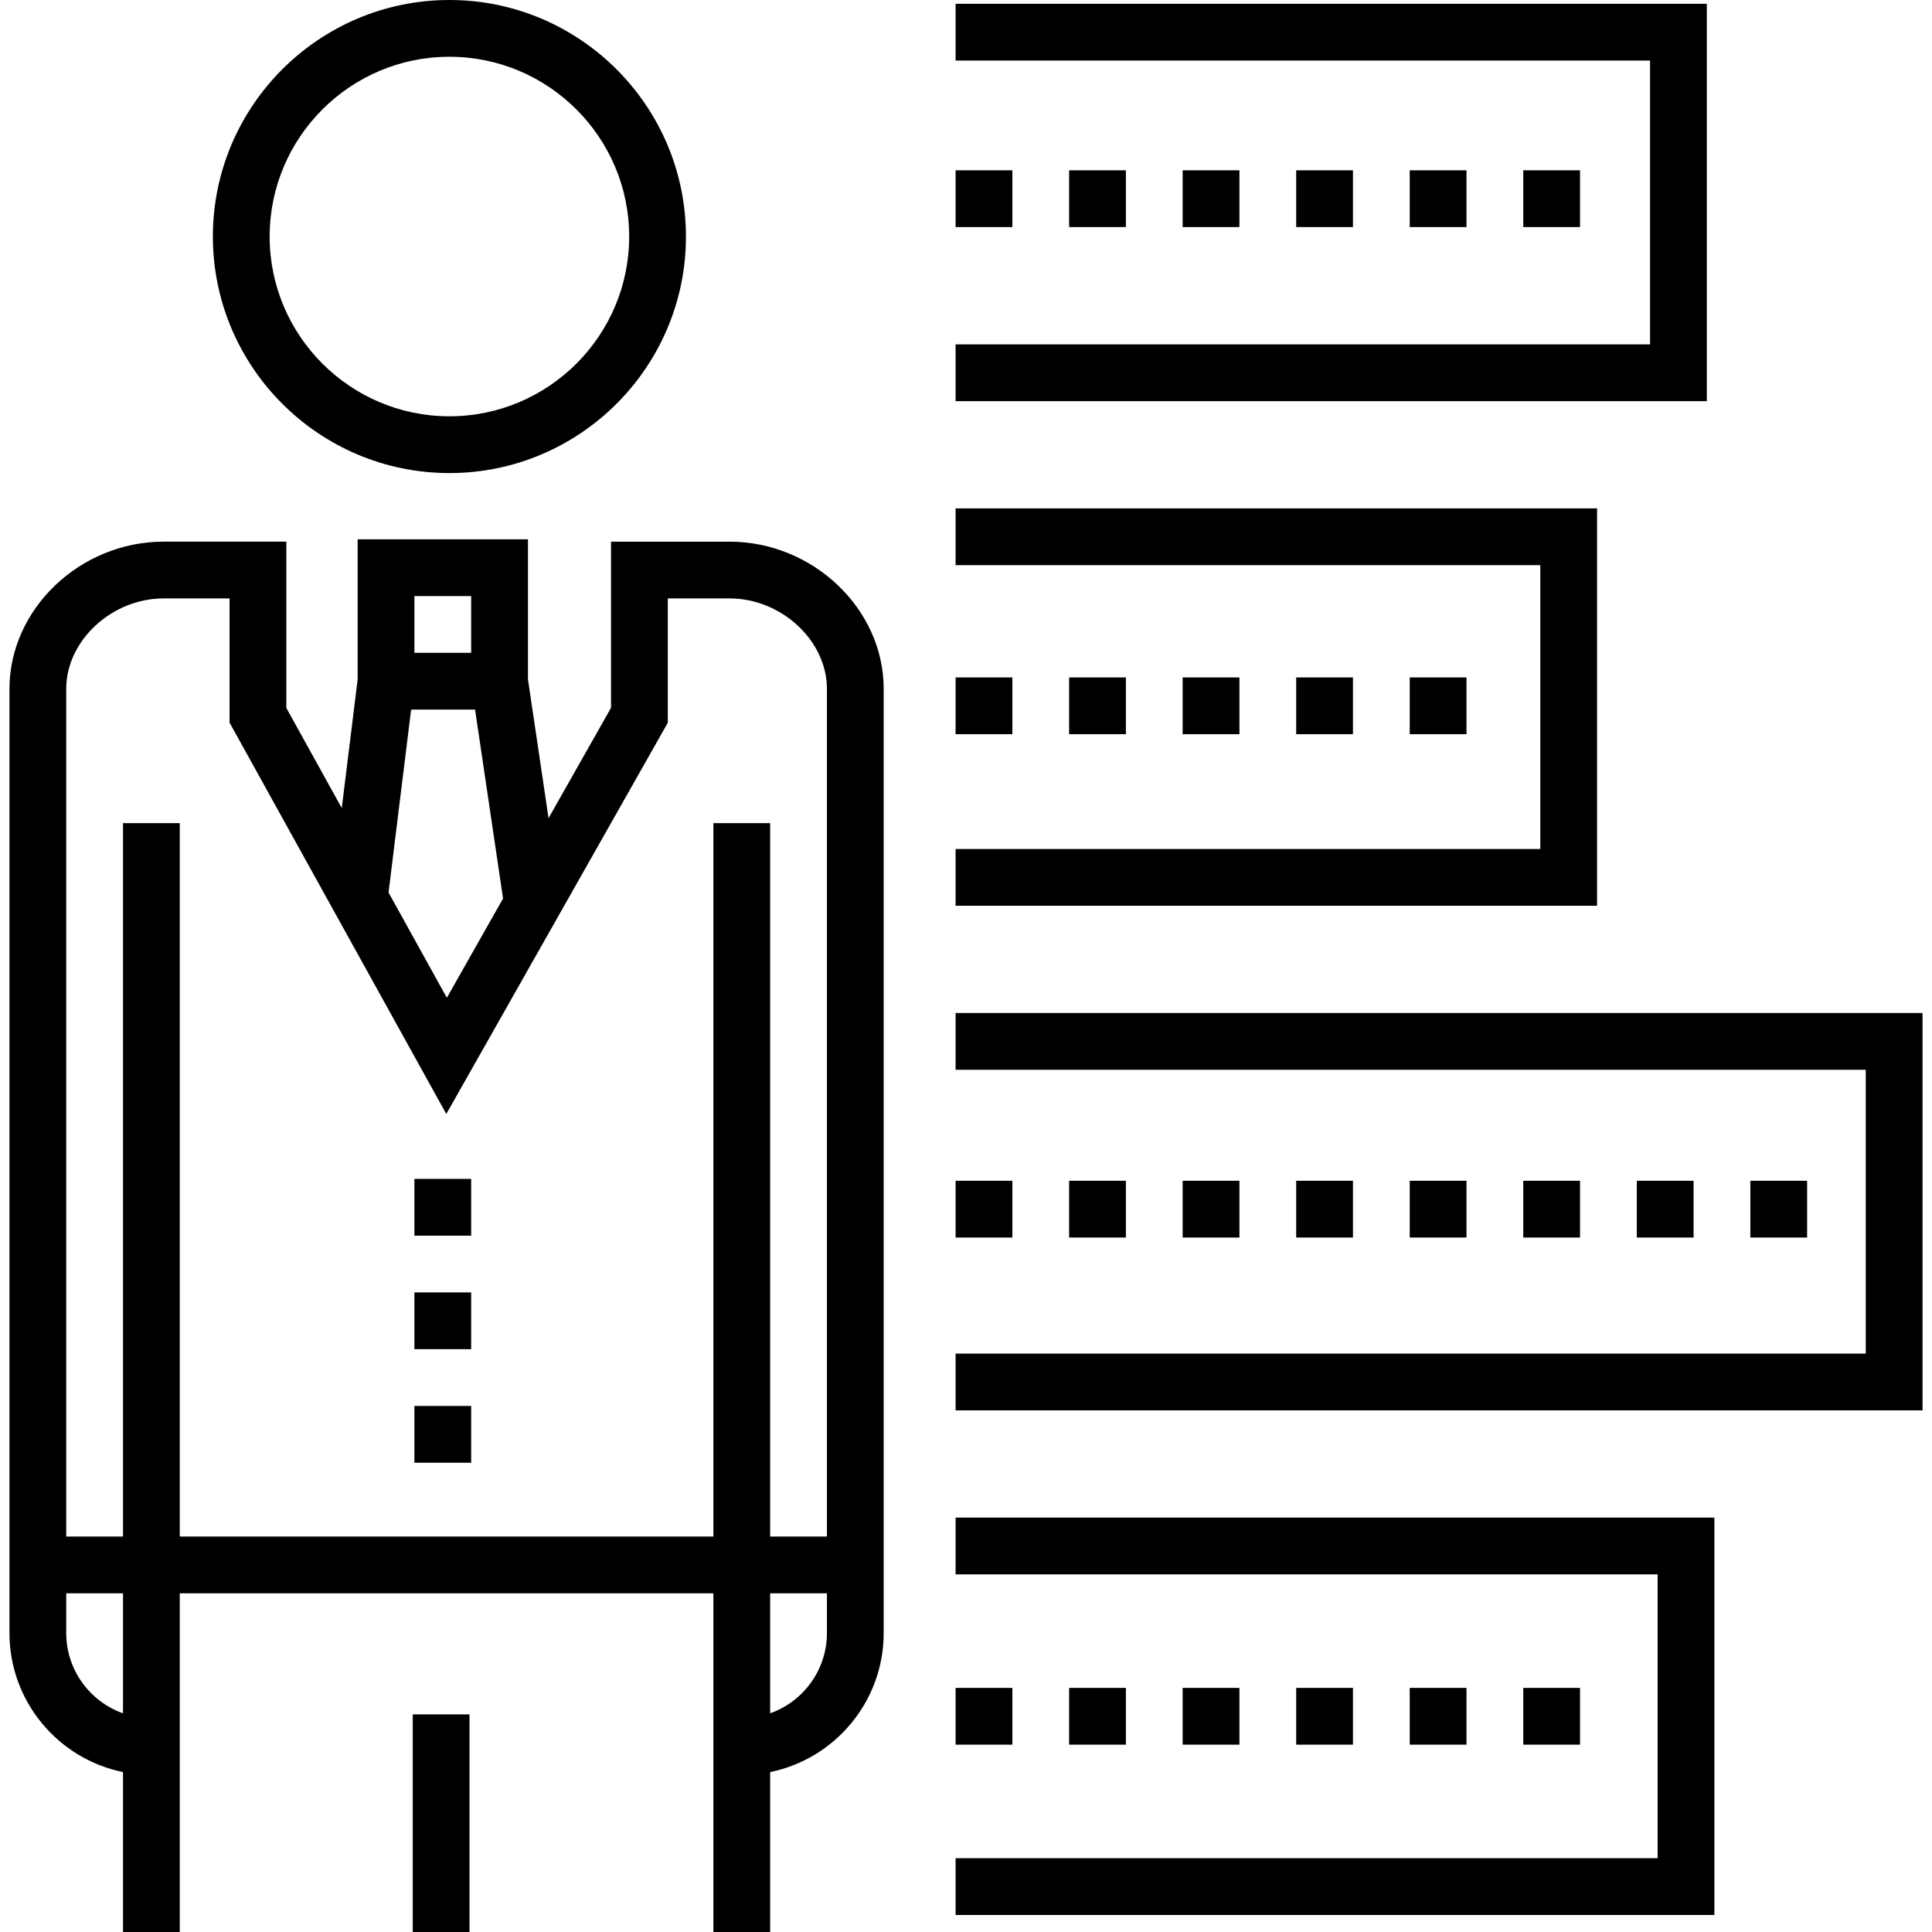
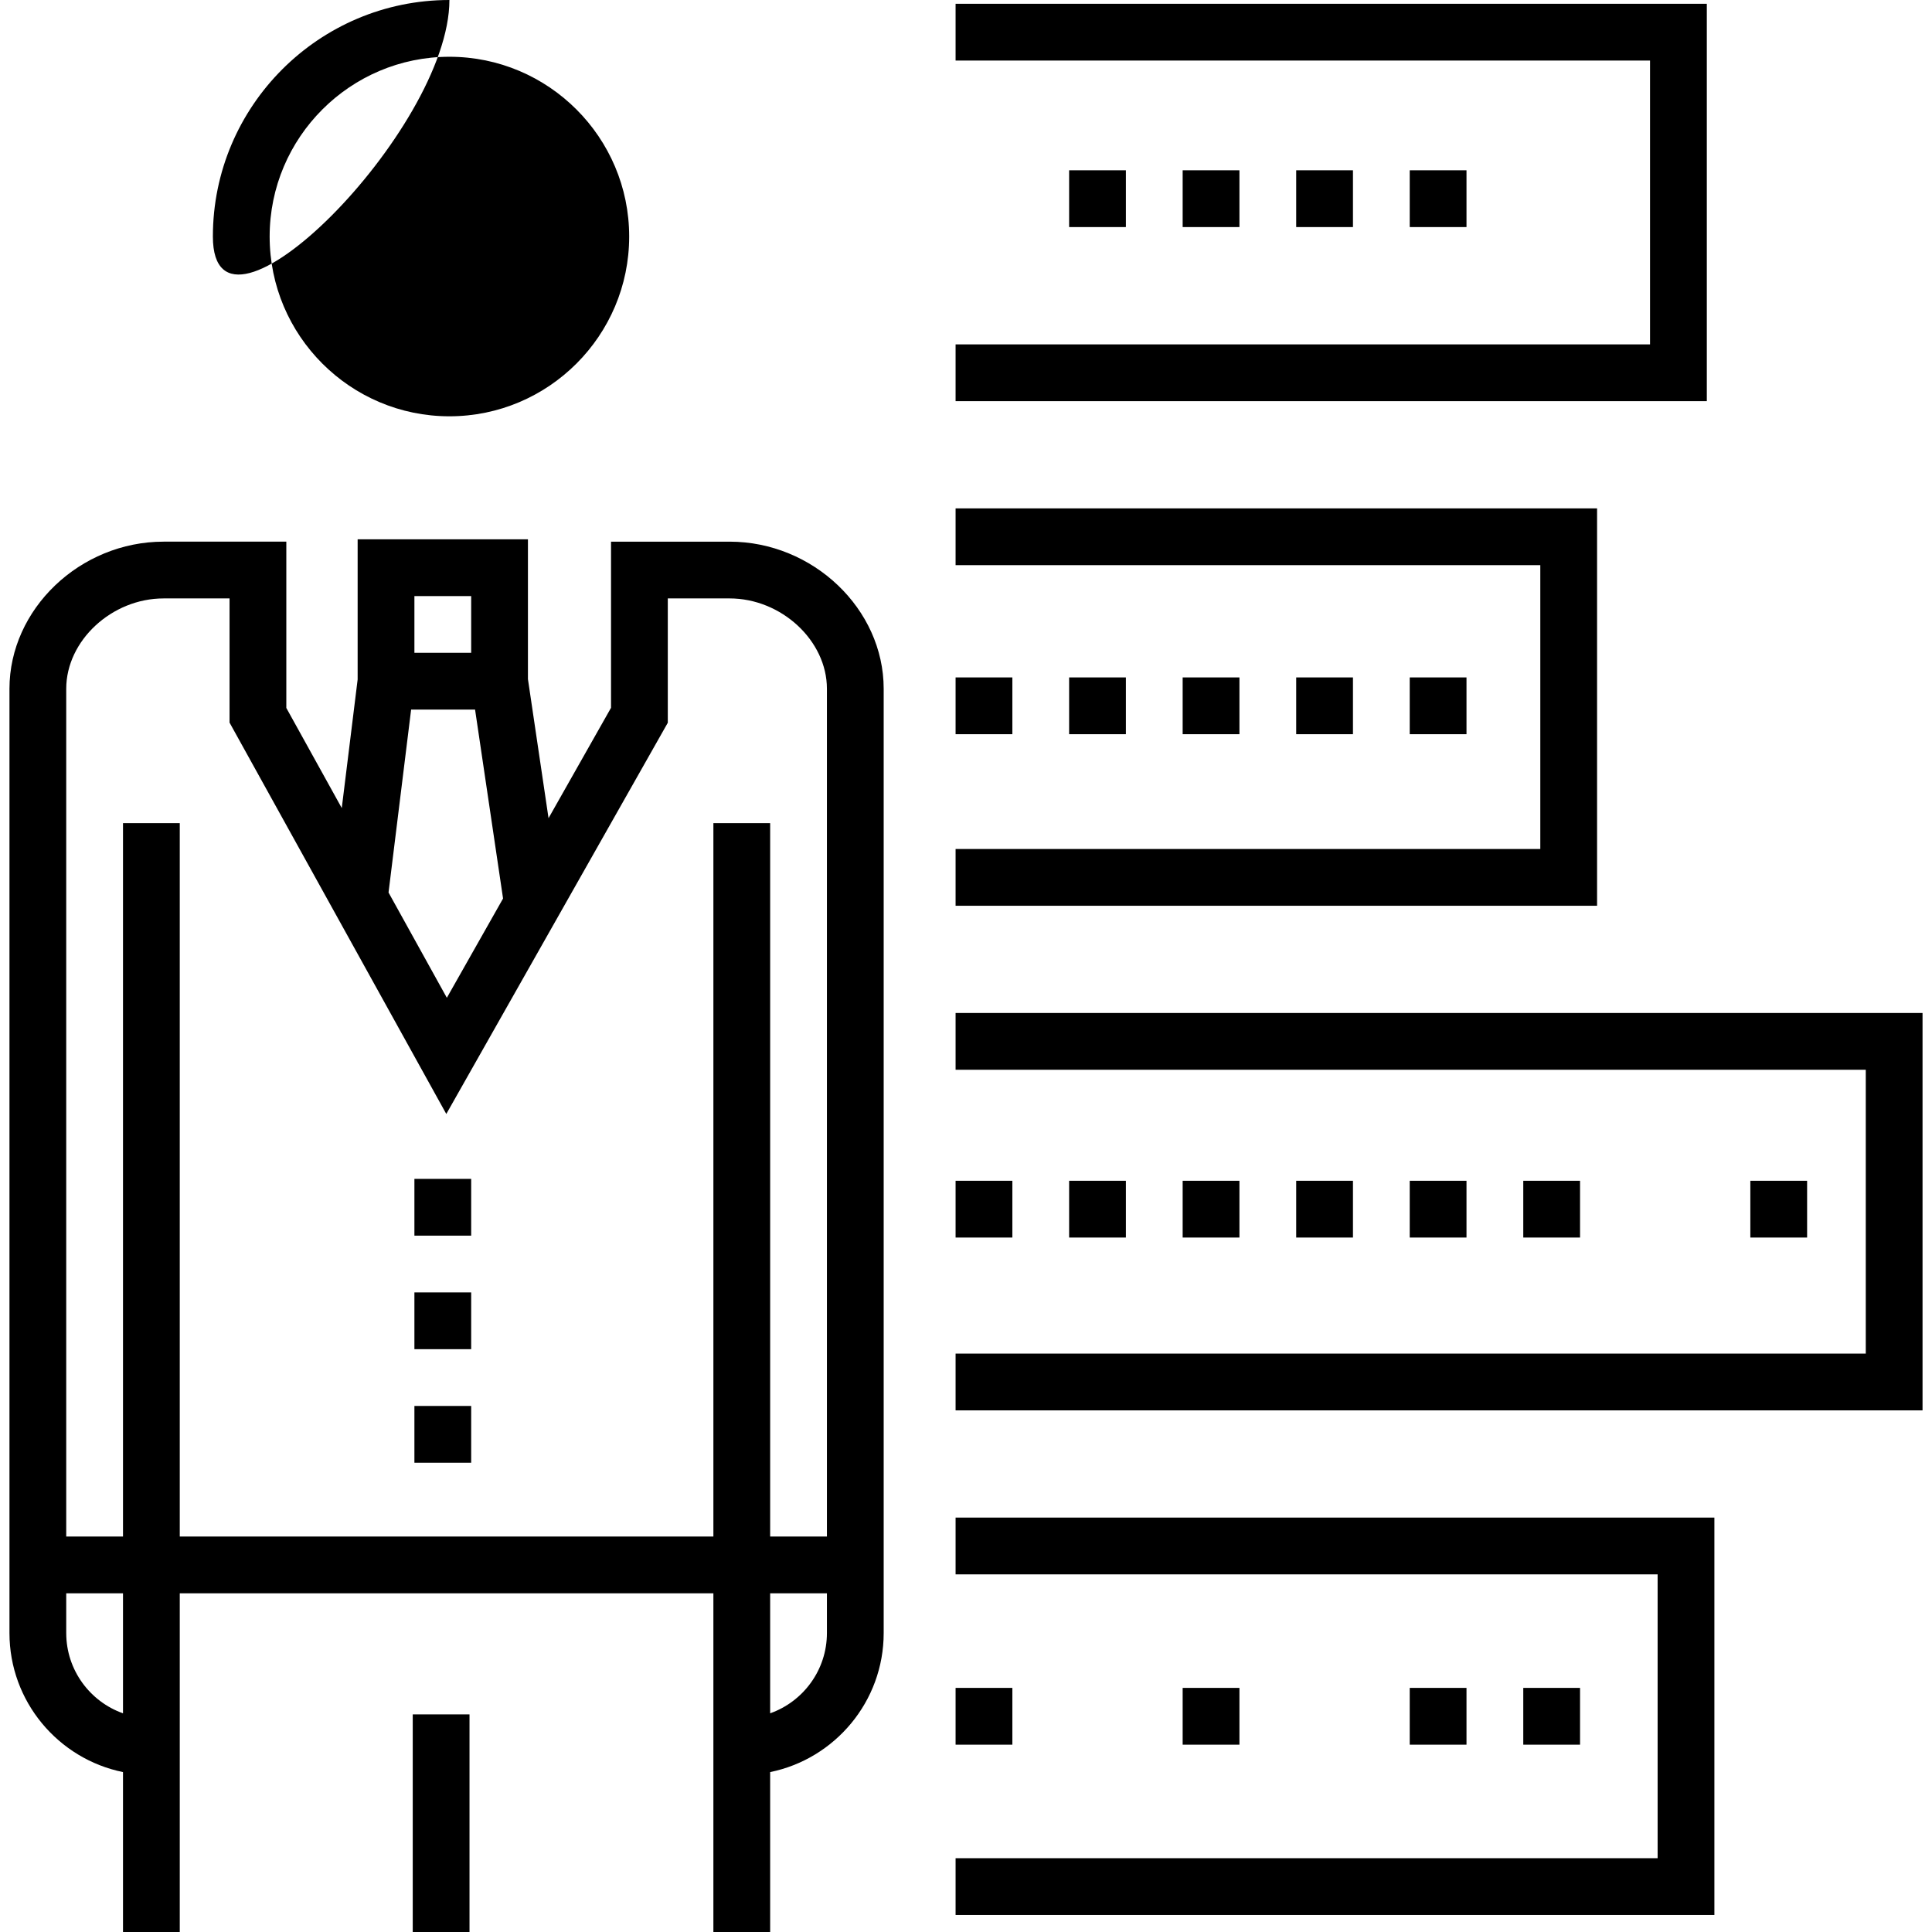
<svg xmlns="http://www.w3.org/2000/svg" id="Capa_1" x="0px" y="0px" viewBox="0 0 512 512" style="enable-background:new 0 0 512 512;" xml:space="preserve">
  <g>
    <g>
      <rect x="109.38" y="454.331" width="15.044" height="57.669" />
    </g>
  </g>
  <g>
    <g>
      <rect x="109.822" y="372.592" width="15.044" height="15.044" />
    </g>
  </g>
  <g>
    <g>
      <rect x="109.822" y="312.415" width="15.044" height="15.044" />
    </g>
  </g>
  <g>
    <g>
      <rect x="109.822" y="342.503" width="15.044" height="15.044" />
    </g>
  </g>
  <g>
    <g>
      <path d="M193.336,143.545h-31.407v44.029l-16.56,29.25l-5.459-36.848v-37.057H94.779v37.149l-4.207,34.075l-14.694-26.532v-44.067   h-32.52c-22.143,0.001-40.85,17.856-40.85,38.991v224.658v15.044v10.531c0,18.163,12.942,33.359,30.088,36.853V512H47.64v-41.622   v-48.141h141.414v48.141V512h15.044v-42.379c17.146-3.494,30.088-18.69,30.088-36.853v-10.531v-15.044V182.535   C234.186,161.4,215.479,143.545,193.336,143.545z M109.822,157.963h15.044v15.044h-15.044V157.963z M108.95,188.051h16.948   l7.417,50.063l-14.896,26.31l-11.211-20.241l-4.242-7.66L108.95,188.051z M32.596,454.045   c-8.756-3.105-15.044-11.471-15.044-21.277v-10.531h15.044V454.045z M189.054,218.139v189.054H47.64V218.139H32.596v189.054   H17.551V182.535c0-12.756,12.058-23.946,25.806-23.946h17.475v32.91l26.603,48.035l30.838,55.682l15.287-27.001l43.411-76.678   v-32.949h16.363c13.747,0,25.806,11.19,25.806,23.946v224.658h-15.042V218.139H189.054z M219.142,432.768   c0,9.807-6.288,18.172-15.044,21.277v-31.808h15.044V432.768z" />
    </g>
  </g>
  <g>
    <g>
-       <path d="M119.099,0C84.535,0,56.415,28.119,56.415,62.684s28.119,62.684,62.684,62.684s62.684-28.119,62.684-62.684   S153.663,0,119.099,0z M119.099,110.323c-26.268,0-47.64-21.372-47.64-47.64s21.372-47.64,47.64-47.64   c26.268,0,47.64,21.372,47.64,47.64S145.367,110.323,119.099,110.323z" />
+       <path d="M119.099,0C84.535,0,56.415,28.119,56.415,62.684s62.684-28.119,62.684-62.684   S153.663,0,119.099,0z M119.099,110.323c-26.268,0-47.64-21.372-47.64-47.64s21.372-47.64,47.64-47.64   c26.268,0,47.64,21.372,47.64,47.64S145.367,110.323,119.099,110.323z" />
    </g>
  </g>
  <g>
    <g>
      <polygon points="253.242,1.003 253.242,16.047 437.281,16.047 437.281,91.267 253.242,91.267 253.242,106.311 452.325,106.311    452.325,1.003   " />
    </g>
  </g>
  <g>
    <g>
      <polygon points="253.242,134.728 253.242,149.772 408.196,149.772 408.196,224.992 253.242,224.992 253.242,240.036    423.24,240.036 423.24,134.728   " />
    </g>
  </g>
  <g>
    <g>
      <polygon points="253.242,268.453 253.242,283.498 494.449,283.498 494.449,358.718 253.242,358.718 253.242,373.762    509.493,373.762 509.493,268.453   " />
    </g>
  </g>
  <g>
    <g>
      <polygon points="253.242,402.178 253.242,417.222 439.287,417.222 439.287,492.443 253.242,492.443 253.242,507.487    454.331,507.487 454.331,402.178   " />
    </g>
  </g>
  <g>
    <g>
-       <rect x="253.242" y="45.132" width="15.044" height="15.044" />
-     </g>
+       </g>
  </g>
  <g>
    <g>
-       <rect x="403.683" y="45.132" width="15.044" height="15.044" />
-     </g>
+       </g>
  </g>
  <g>
    <g>
      <rect x="313.418" y="45.132" width="15.044" height="15.044" />
    </g>
  </g>
  <g>
    <g>
      <rect x="373.594" y="45.132" width="15.044" height="15.044" />
    </g>
  </g>
  <g>
    <g>
      <rect x="343.506" y="45.132" width="15.044" height="15.044" />
    </g>
  </g>
  <g>
    <g>
      <rect x="283.33" y="45.132" width="15.044" height="15.044" />
    </g>
  </g>
  <g>
    <g>
      <rect x="253.242" y="447.31" width="15.044" height="15.044" />
    </g>
  </g>
  <g>
    <g>
-       <rect x="283.33" y="447.31" width="15.044" height="15.044" />
-     </g>
+       </g>
  </g>
  <g>
    <g>
      <rect x="373.594" y="447.31" width="15.044" height="15.044" />
    </g>
  </g>
  <g>
    <g>
      <rect x="403.683" y="447.31" width="15.044" height="15.044" />
    </g>
  </g>
  <g>
    <g>
      <rect x="313.418" y="447.31" width="15.044" height="15.044" />
    </g>
  </g>
  <g>
    <g>
-       <rect x="343.506" y="447.31" width="15.044" height="15.044" />
-     </g>
+       </g>
  </g>
  <g>
    <g>
      <rect x="373.594" y="312.917" width="15.044" height="15.044" />
    </g>
  </g>
  <g>
    <g>
      <rect x="343.506" y="312.917" width="15.044" height="15.044" />
    </g>
  </g>
  <g>
    <g>
-       <rect x="433.771" y="312.917" width="15.044" height="15.044" />
-     </g>
+       </g>
  </g>
  <g>
    <g>
      <rect x="463.859" y="312.917" width="15.044" height="15.044" />
    </g>
  </g>
  <g>
    <g>
      <rect x="313.418" y="312.917" width="15.044" height="15.044" />
    </g>
  </g>
  <g>
    <g>
      <rect x="403.683" y="312.917" width="15.044" height="15.044" />
    </g>
  </g>
  <g>
    <g>
      <rect x="253.242" y="312.917" width="15.044" height="15.044" />
    </g>
  </g>
  <g>
    <g>
      <rect x="283.33" y="312.917" width="15.044" height="15.044" />
    </g>
  </g>
  <g>
    <g>
      <rect x="373.594" y="179.526" width="15.044" height="15.044" />
    </g>
  </g>
  <g>
    <g>
      <rect x="343.506" y="179.526" width="15.044" height="15.044" />
    </g>
  </g>
  <g>
    <g>
      <rect x="253.242" y="179.526" width="15.044" height="15.044" />
    </g>
  </g>
  <g>
    <g>
      <rect x="283.33" y="179.526" width="15.044" height="15.044" />
    </g>
  </g>
  <g>
    <g>
      <rect x="313.418" y="179.526" width="15.044" height="15.044" />
    </g>
  </g>
  <g />
  <g />
  <g />
  <g />
  <g />
  <g />
  <g />
  <g />
  <g />
  <g />
  <g />
  <g />
  <g />
  <g />
  <g />
</svg>